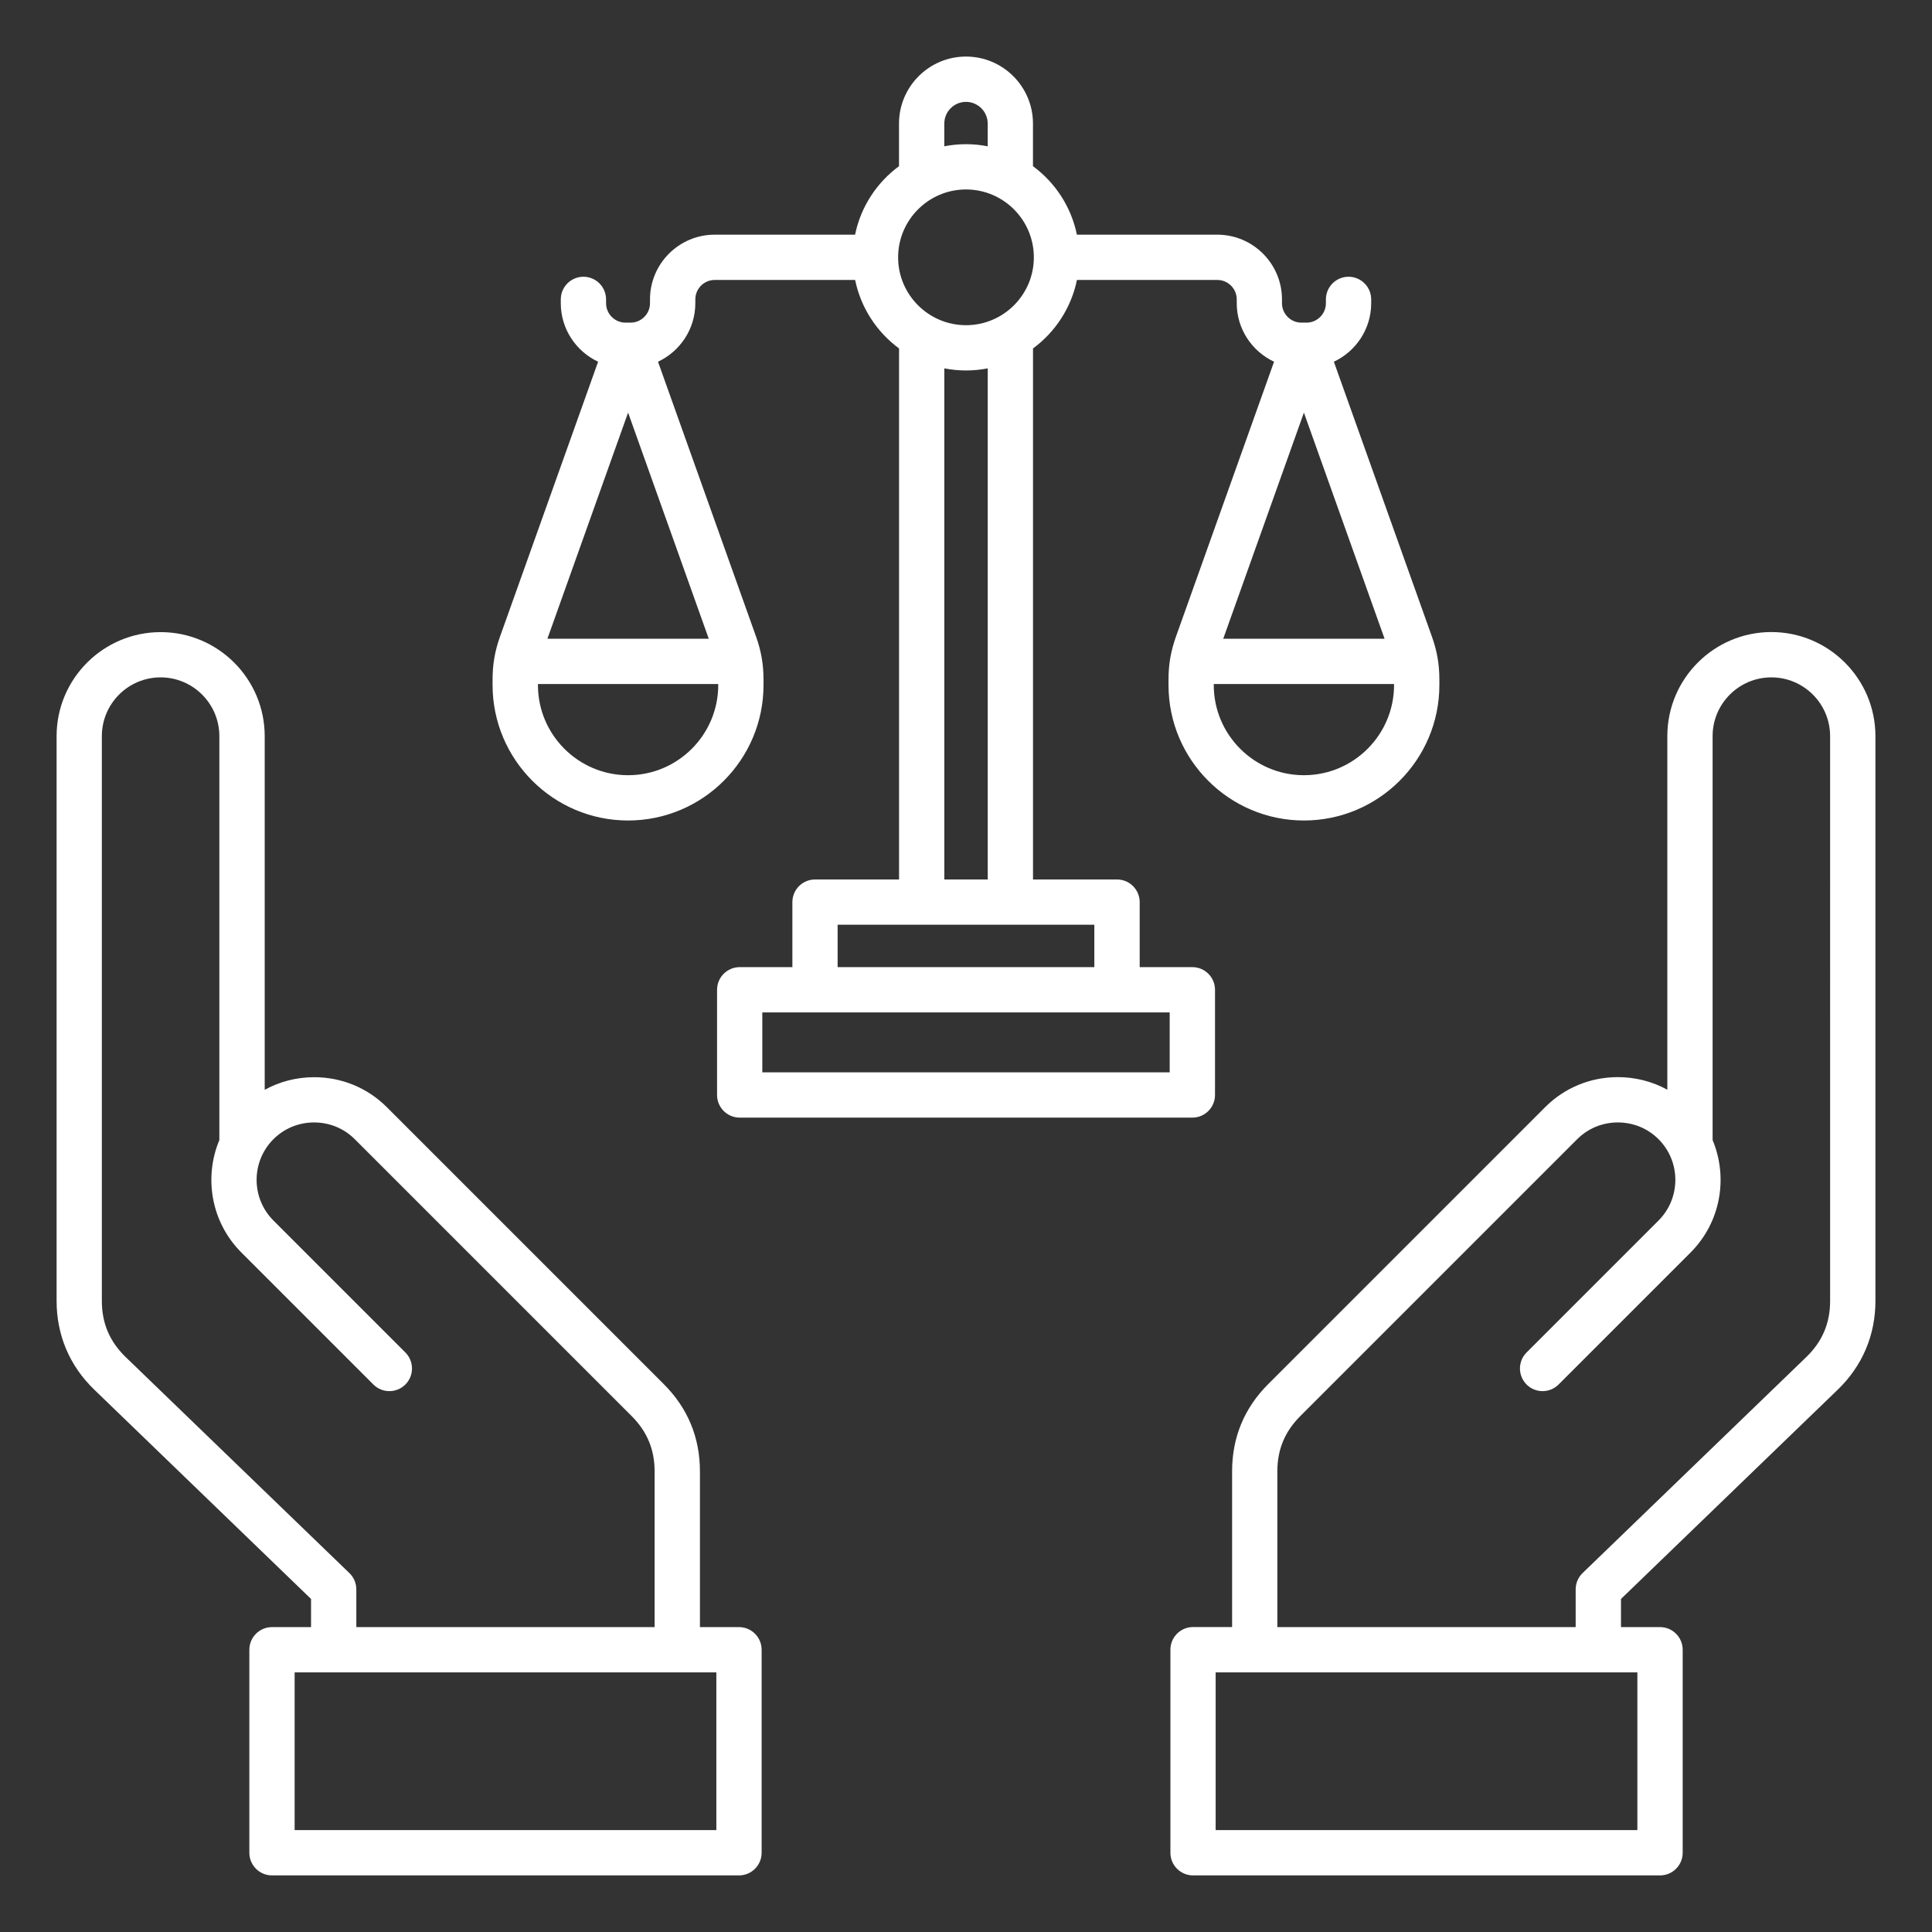
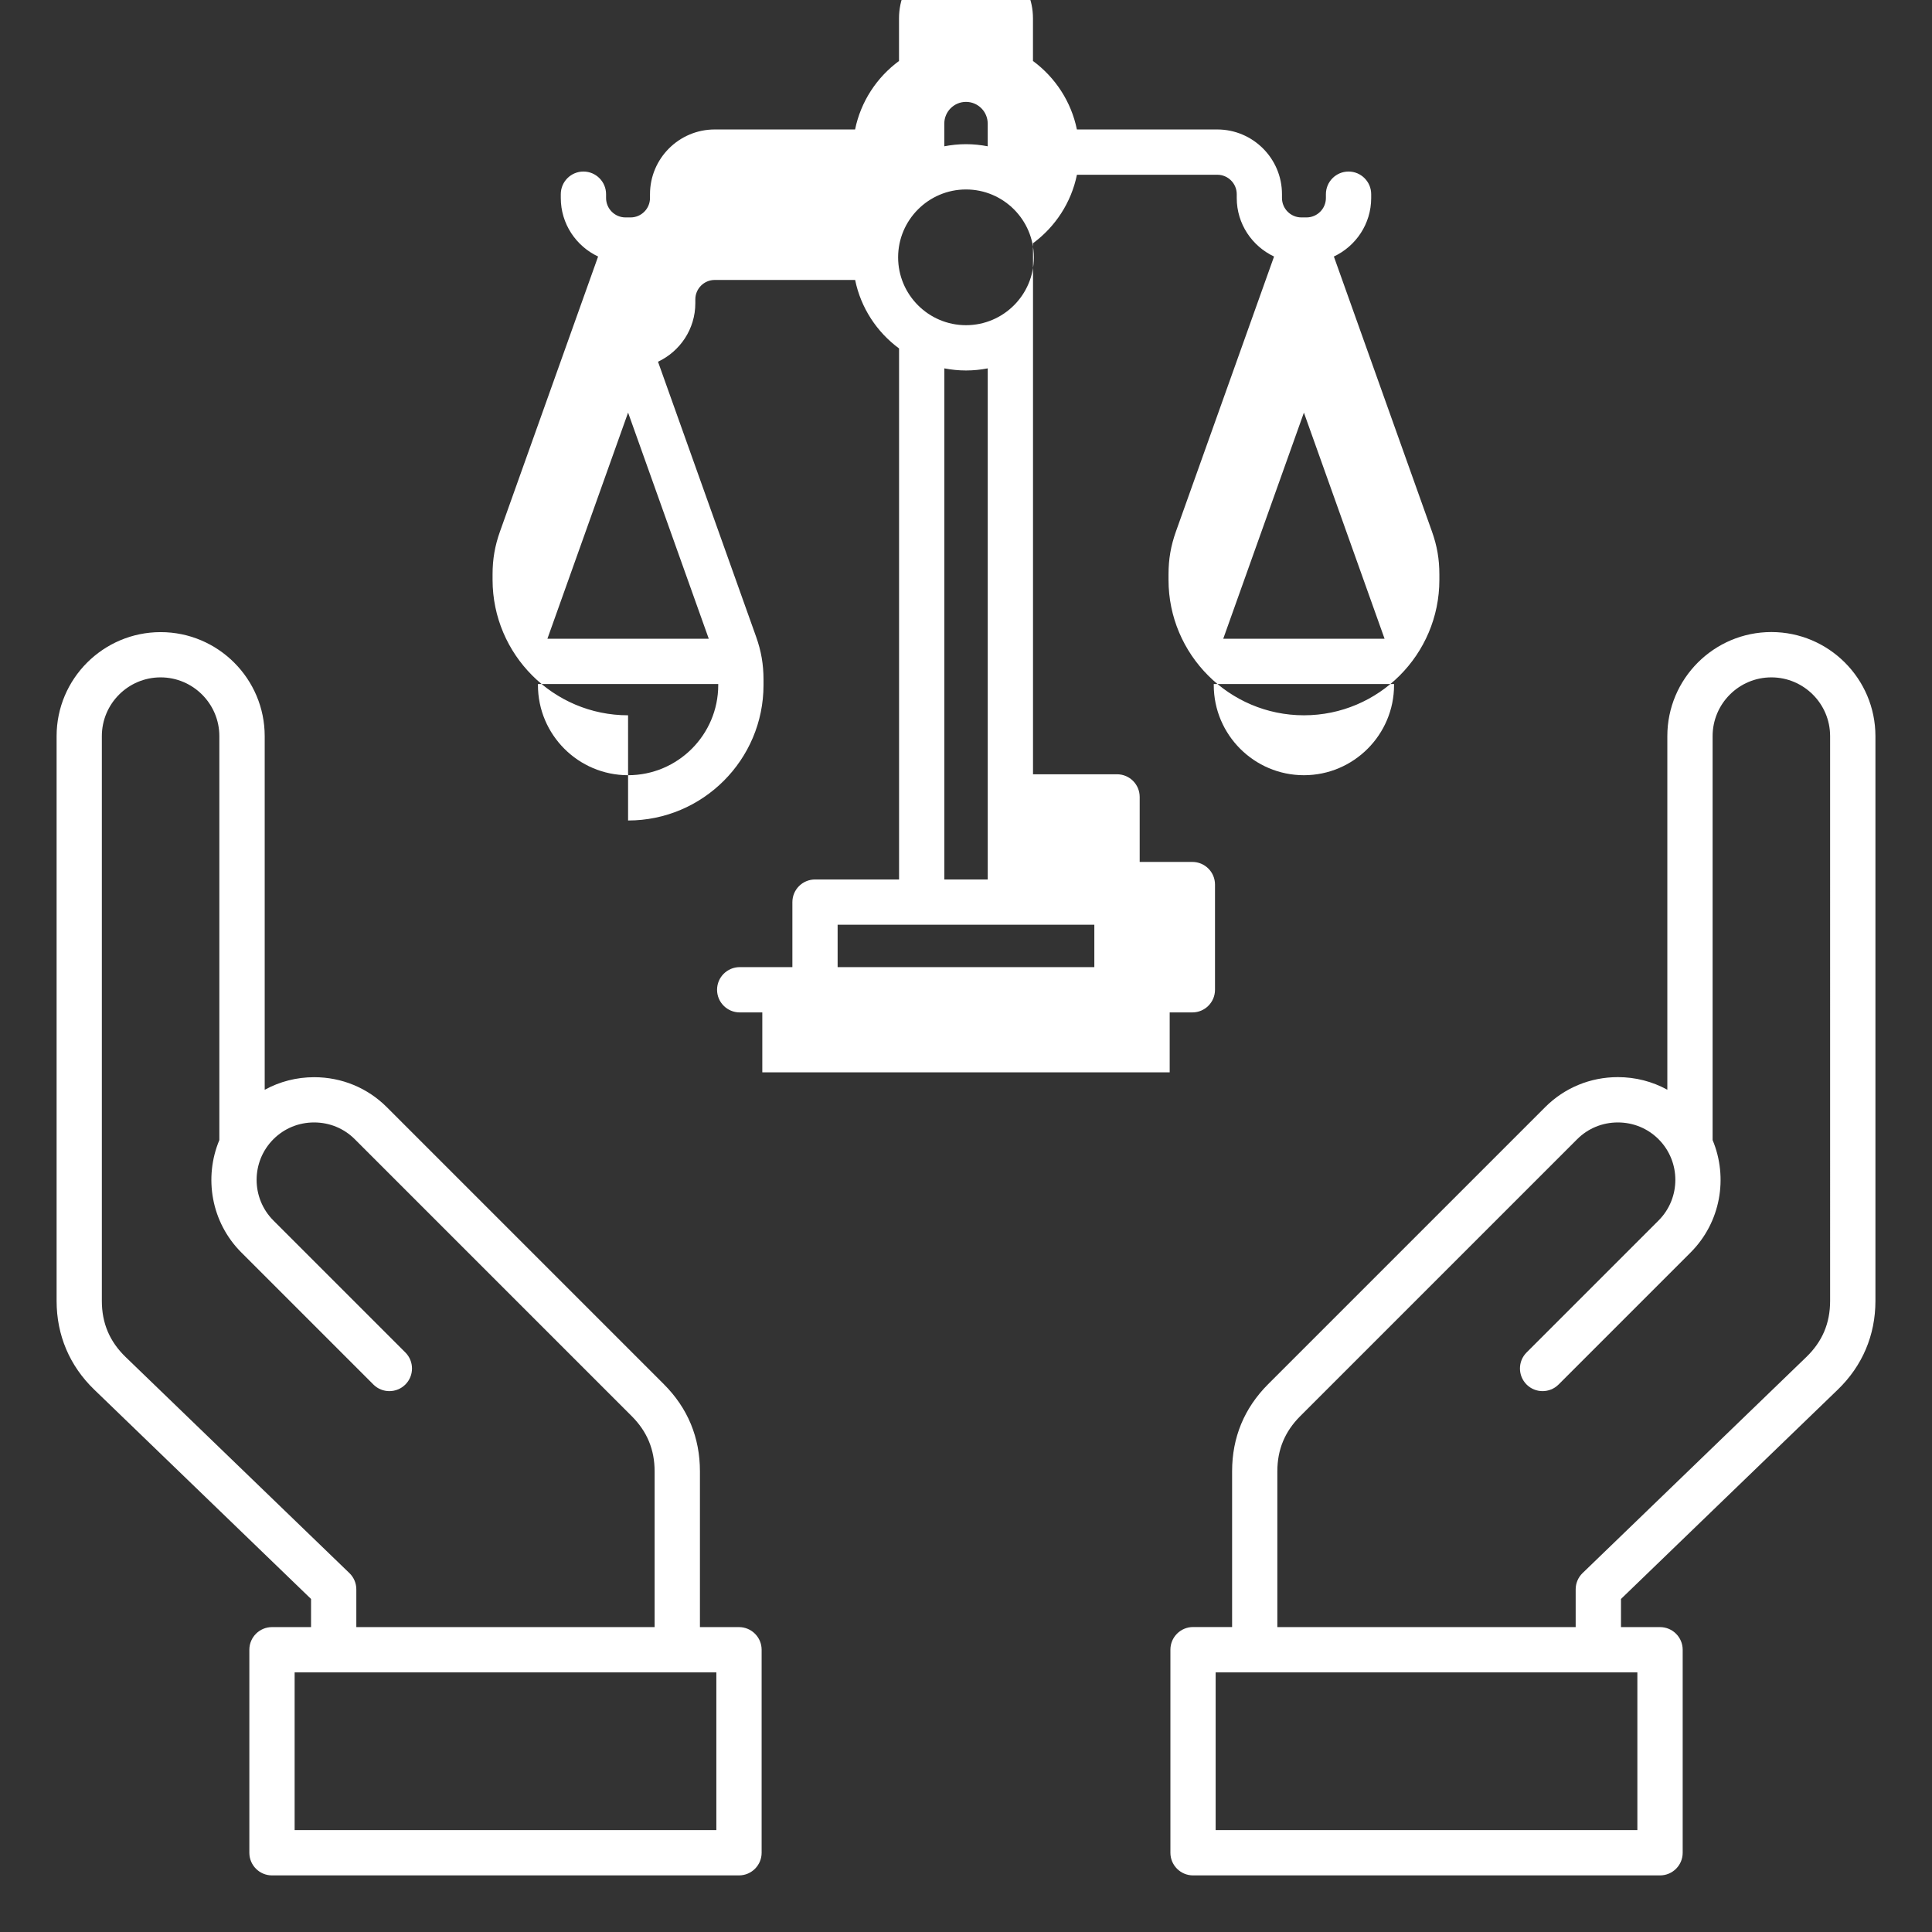
<svg xmlns="http://www.w3.org/2000/svg" id="Layer_1" viewBox="0 0 512 512" width="300" height="300" version="1.1">
  <rect x="0" y="0" width="512" height="512" fill="#333333" stroke="none" />
  <g width="100%" height="100%" transform="matrix(1,0,0,1,0,0)">
-     <path d="m195.84 431.2h-10.35v-41.27c0-8.98-3.22-16.76-9.57-23.11l-73.4-73.4c-5.13-5.13-11.97-7.95-19.26-7.95-4.67 0-9.14 1.16-13.11 3.34v-93.72c0-15.2-12.37-27.57-27.57-27.57s-27.58 12.35-27.58 27.56v149.68c0 9.08 3.45 17.21 9.98 23.51l57.45 55.47v7.46h-10.35c-3.31 0-6 2.69-6 6v53.8c0 3.31 2.69 6 6 6h123.76c3.31 0 6-2.69 6-6v-53.8c0-3.31-2.69-6-6-6zm-103.25-14.32-59.28-57.24c-4.25-4.1-6.32-8.97-6.32-14.88v-149.68c0-8.59 6.99-15.57 15.57-15.57s15.57 6.99 15.57 15.57v107.05c-4.14 9.9-2.2 21.77 5.85 29.81l34.97 34.97c2.34 2.34 6.14 2.34 8.48 0s2.34-6.14 0-8.49l-34.97-34.97c-5.94-5.94-5.94-15.61 0-21.55 2.86-2.86 6.69-4.44 10.78-4.44s7.92 1.58 10.78 4.44l73.4 73.4c4.08 4.08 6.06 8.86 6.06 14.63v41.27h-79.05v-10c0-1.63-.66-3.19-1.84-4.32zm97.25 68.12h-111.76v-41.8h111.76zm279.59-317.5c-15.2 0-27.57 12.37-27.57 27.57v93.72c-3.97-2.18-8.44-3.34-13.11-3.34-7.29 0-14.13 2.82-19.26 7.95l-73.4 73.4c-6.35 6.35-9.57 14.13-9.57 23.11v41.27h-10.35c-3.31 0-6 2.69-6 6v53.82c0 3.31 2.69 6 6 6h123.76c3.31 0 6-2.69 6-6v-53.8c0-3.31-2.69-6-6-6h-10.35v-7.46l57.45-55.47c6.53-6.31 9.98-14.44 9.98-23.51v-149.68c-.01-15.21-12.38-27.58-27.58-27.58zm-35.51 317.5h-111.76v-41.8h111.76zm51.08-140.24c0 5.91-2.07 10.78-6.32 14.88l-59.28 57.24c-1.17 1.13-1.83 2.69-1.83 4.32v10h-79.06v-41.27c0-5.77 1.98-10.55 6.06-14.63l73.4-73.4c2.86-2.86 6.69-4.44 10.78-4.44s7.92 1.58 10.78 4.44c5.94 5.94 5.94 15.61 0 21.55l-34.97 34.97c-2.34 2.34-2.34 6.14 0 8.49 2.34 2.34 6.14 2.34 8.48 0l34.97-34.97c8.05-8.05 9.99-19.91 5.85-29.81v-107.05c0-8.59 6.99-15.57 15.57-15.57s15.57 6.98 15.57 15.57zm-318.55-127.32c19.79 0 35.89-16.1 35.89-35.89v-1.45c0-4.05-.61-7.56-1.97-11.38l-25.99-72.86c5.83-2.74 9.89-8.65 9.89-15.51v-1.01c0-2.84 2.31-5.15 5.15-5.15h37.2c1.51 7.4 5.76 13.82 11.64 18.15v140.73h-22.27c-3.31 0-6 2.69-6 6v17.23h-13.96c-3.31 0-6 2.69-6 6v27.88c0 3.31 2.69 6 6 6h119.96c3.31 0 6-2.69 6-6v-27.88c0-3.31-2.69-6-6-6h-13.96v-17.23c0-3.31-2.69-6-6-6h-22.27v-140.73c5.88-4.33 10.13-10.75 11.64-18.15h37.2c2.84 0 5.15 2.31 5.15 5.15v1.01c0 6.86 4.06 12.77 9.89 15.51l-26 72.86c-1.36 3.82-1.97 7.33-1.97 11.38v1.45c0 19.79 16.1 35.89 35.89 35.89s35.89-16.1 35.89-35.89v-1.45c0-4.05-.61-7.56-1.97-11.38l-25.99-72.86c5.83-2.74 9.89-8.65 9.89-15.51v-1.01c0-3.31-2.69-6-6-6s-6 2.69-6 6v1.01c0 2.84-2.31 5.15-5.15 5.15h-1.34c-2.84 0-5.15-2.31-5.15-5.15v-1.01c0-9.45-7.69-17.15-17.15-17.15h-37.2c-1.51-7.4-5.76-13.82-11.64-18.15v-11.3c0-9.78-7.96-17.75-17.75-17.75-9.78 0-17.75 7.96-17.75 17.75v11.3c-5.88 4.33-10.13 10.75-11.64 18.15h-37.2c-9.46 0-17.15 7.69-17.15 17.15v1.01c0 2.84-2.31 5.15-5.15 5.15h-1.34c-2.84 0-5.15-2.31-5.15-5.15v-1.01c0-3.31-2.69-6-6-6s-6 2.69-6 6v1.01c0 6.86 4.06 12.77 9.89 15.51l-26 72.86c-1.36 3.82-1.97 7.33-1.97 11.38v1.45c.02 19.79 16.12 35.89 35.91 35.89zm179.1-108.09 21.38 59.93h-42.76zm0 96.09c-13.17 0-23.89-10.72-23.89-23.89v-.27h47.78v.27c0 13.17-10.72 23.89-23.89 23.89zm-35.57 78.74h-107.96v-15.88h107.96zm-19.97-27.88h-68.03v-11.23h68.03zm-28.26-23.23h-11.49v-135.45c1.86.36 3.78.56 5.75.56 1.96 0 3.88-.2 5.75-.56v135.45zm-11.5-200.32c0-3.17 2.58-5.75 5.75-5.75s5.75 2.58 5.75 5.75v6.02c-1.86-.36-3.78-.56-5.75-.56s-3.89.2-5.75.56zm5.75 17.46c9.92 0 17.98 8.07 17.98 17.99s-8.06 17.98-17.98 17.98-17.99-8.07-17.99-17.98 8.07-17.99 17.99-17.99zm-89.55 155.23c-13.17 0-23.89-10.72-23.89-23.89v-.27h47.78v.27c0 13.17-10.72 23.89-23.89 23.89zm-21.38-36.17 21.38-59.93 21.38 59.93z" fill="#ffffff" fill-opacity="1" data-original-color="#000000ff" stroke="none" stroke-opacity="1" />
+     <path d="m195.84 431.2h-10.35v-41.27c0-8.98-3.22-16.76-9.57-23.11l-73.4-73.4c-5.13-5.13-11.97-7.95-19.26-7.95-4.67 0-9.14 1.16-13.11 3.34v-93.72c0-15.2-12.37-27.57-27.57-27.57s-27.58 12.35-27.58 27.56v149.68c0 9.08 3.45 17.21 9.98 23.51l57.45 55.47v7.46h-10.35c-3.31 0-6 2.69-6 6v53.8c0 3.31 2.69 6 6 6h123.76c3.31 0 6-2.69 6-6v-53.8c0-3.31-2.69-6-6-6zm-103.25-14.32-59.28-57.24c-4.25-4.1-6.32-8.97-6.32-14.88v-149.68c0-8.59 6.99-15.57 15.57-15.57s15.57 6.99 15.57 15.57v107.05c-4.14 9.9-2.2 21.77 5.85 29.81l34.97 34.97c2.34 2.34 6.14 2.34 8.48 0s2.34-6.14 0-8.49l-34.97-34.97c-5.94-5.94-5.94-15.61 0-21.55 2.86-2.86 6.69-4.44 10.78-4.44s7.92 1.58 10.78 4.44l73.4 73.4c4.08 4.08 6.06 8.86 6.06 14.63v41.27h-79.05v-10c0-1.63-.66-3.19-1.84-4.32zm97.25 68.12h-111.76v-41.8h111.76zm279.59-317.5c-15.2 0-27.57 12.37-27.57 27.57v93.72c-3.97-2.18-8.44-3.34-13.11-3.34-7.29 0-14.13 2.82-19.26 7.95l-73.4 73.4c-6.35 6.35-9.57 14.13-9.57 23.11v41.27h-10.35c-3.31 0-6 2.69-6 6v53.82c0 3.31 2.69 6 6 6h123.76c3.31 0 6-2.69 6-6v-53.8c0-3.31-2.69-6-6-6h-10.35v-7.46l57.45-55.47c6.53-6.31 9.98-14.44 9.98-23.51v-149.68c-.01-15.21-12.38-27.58-27.58-27.58zm-35.51 317.5h-111.76v-41.8h111.76zm51.08-140.24c0 5.91-2.07 10.78-6.32 14.88l-59.28 57.24c-1.17 1.13-1.83 2.69-1.83 4.32v10h-79.06v-41.27c0-5.77 1.98-10.55 6.06-14.63l73.4-73.4c2.86-2.86 6.69-4.44 10.78-4.44s7.92 1.58 10.78 4.44c5.94 5.94 5.94 15.61 0 21.55l-34.97 34.97c-2.34 2.34-2.34 6.14 0 8.49 2.34 2.34 6.14 2.34 8.48 0l34.97-34.97c8.05-8.05 9.99-19.91 5.85-29.81v-107.05c0-8.59 6.99-15.57 15.57-15.57s15.57 6.98 15.57 15.57zm-318.55-127.32c19.79 0 35.89-16.1 35.89-35.89v-1.45c0-4.05-.61-7.56-1.97-11.38l-25.99-72.86c5.83-2.74 9.89-8.65 9.89-15.51v-1.01c0-2.84 2.31-5.15 5.15-5.15h37.2c1.51 7.4 5.76 13.82 11.64 18.15v140.73h-22.27c-3.31 0-6 2.69-6 6v17.23h-13.96c-3.31 0-6 2.69-6 6c0 3.31 2.69 6 6 6h119.96c3.31 0 6-2.69 6-6v-27.88c0-3.31-2.69-6-6-6h-13.96v-17.23c0-3.31-2.69-6-6-6h-22.27v-140.73c5.88-4.33 10.13-10.75 11.64-18.15h37.2c2.84 0 5.15 2.31 5.15 5.15v1.01c0 6.86 4.06 12.77 9.89 15.51l-26 72.86c-1.36 3.82-1.97 7.33-1.97 11.38v1.45c0 19.79 16.1 35.89 35.89 35.89s35.89-16.1 35.89-35.89v-1.45c0-4.05-.61-7.56-1.97-11.38l-25.99-72.86c5.83-2.74 9.89-8.65 9.89-15.51v-1.01c0-3.31-2.69-6-6-6s-6 2.69-6 6v1.01c0 2.84-2.31 5.15-5.15 5.15h-1.34c-2.84 0-5.15-2.31-5.15-5.15v-1.01c0-9.45-7.69-17.15-17.15-17.15h-37.2c-1.51-7.4-5.76-13.82-11.64-18.15v-11.3c0-9.78-7.96-17.75-17.75-17.75-9.78 0-17.75 7.96-17.75 17.75v11.3c-5.88 4.33-10.13 10.75-11.64 18.15h-37.2c-9.46 0-17.15 7.69-17.15 17.15v1.01c0 2.84-2.31 5.15-5.15 5.15h-1.34c-2.84 0-5.15-2.31-5.15-5.15v-1.01c0-3.31-2.69-6-6-6s-6 2.69-6 6v1.01c0 6.86 4.06 12.77 9.89 15.51l-26 72.86c-1.36 3.82-1.97 7.33-1.97 11.38v1.45c.02 19.79 16.12 35.89 35.91 35.89zm179.1-108.09 21.38 59.93h-42.76zm0 96.09c-13.17 0-23.89-10.72-23.89-23.89v-.27h47.78v.27c0 13.17-10.72 23.89-23.89 23.89zm-35.57 78.74h-107.96v-15.88h107.96zm-19.97-27.88h-68.03v-11.23h68.03zm-28.26-23.23h-11.49v-135.45c1.86.36 3.78.56 5.75.56 1.96 0 3.88-.2 5.75-.56v135.45zm-11.5-200.32c0-3.17 2.58-5.75 5.75-5.75s5.75 2.58 5.75 5.75v6.02c-1.86-.36-3.78-.56-5.75-.56s-3.89.2-5.75.56zm5.75 17.46c9.92 0 17.98 8.07 17.98 17.99s-8.06 17.98-17.98 17.98-17.99-8.07-17.99-17.98 8.07-17.99 17.99-17.99zm-89.55 155.23c-13.17 0-23.89-10.72-23.89-23.89v-.27h47.78v.27c0 13.17-10.72 23.89-23.89 23.89zm-21.38-36.17 21.38-59.93 21.38 59.93z" fill="#ffffff" fill-opacity="1" data-original-color="#000000ff" stroke="none" stroke-opacity="1" />
  </g>
</svg>